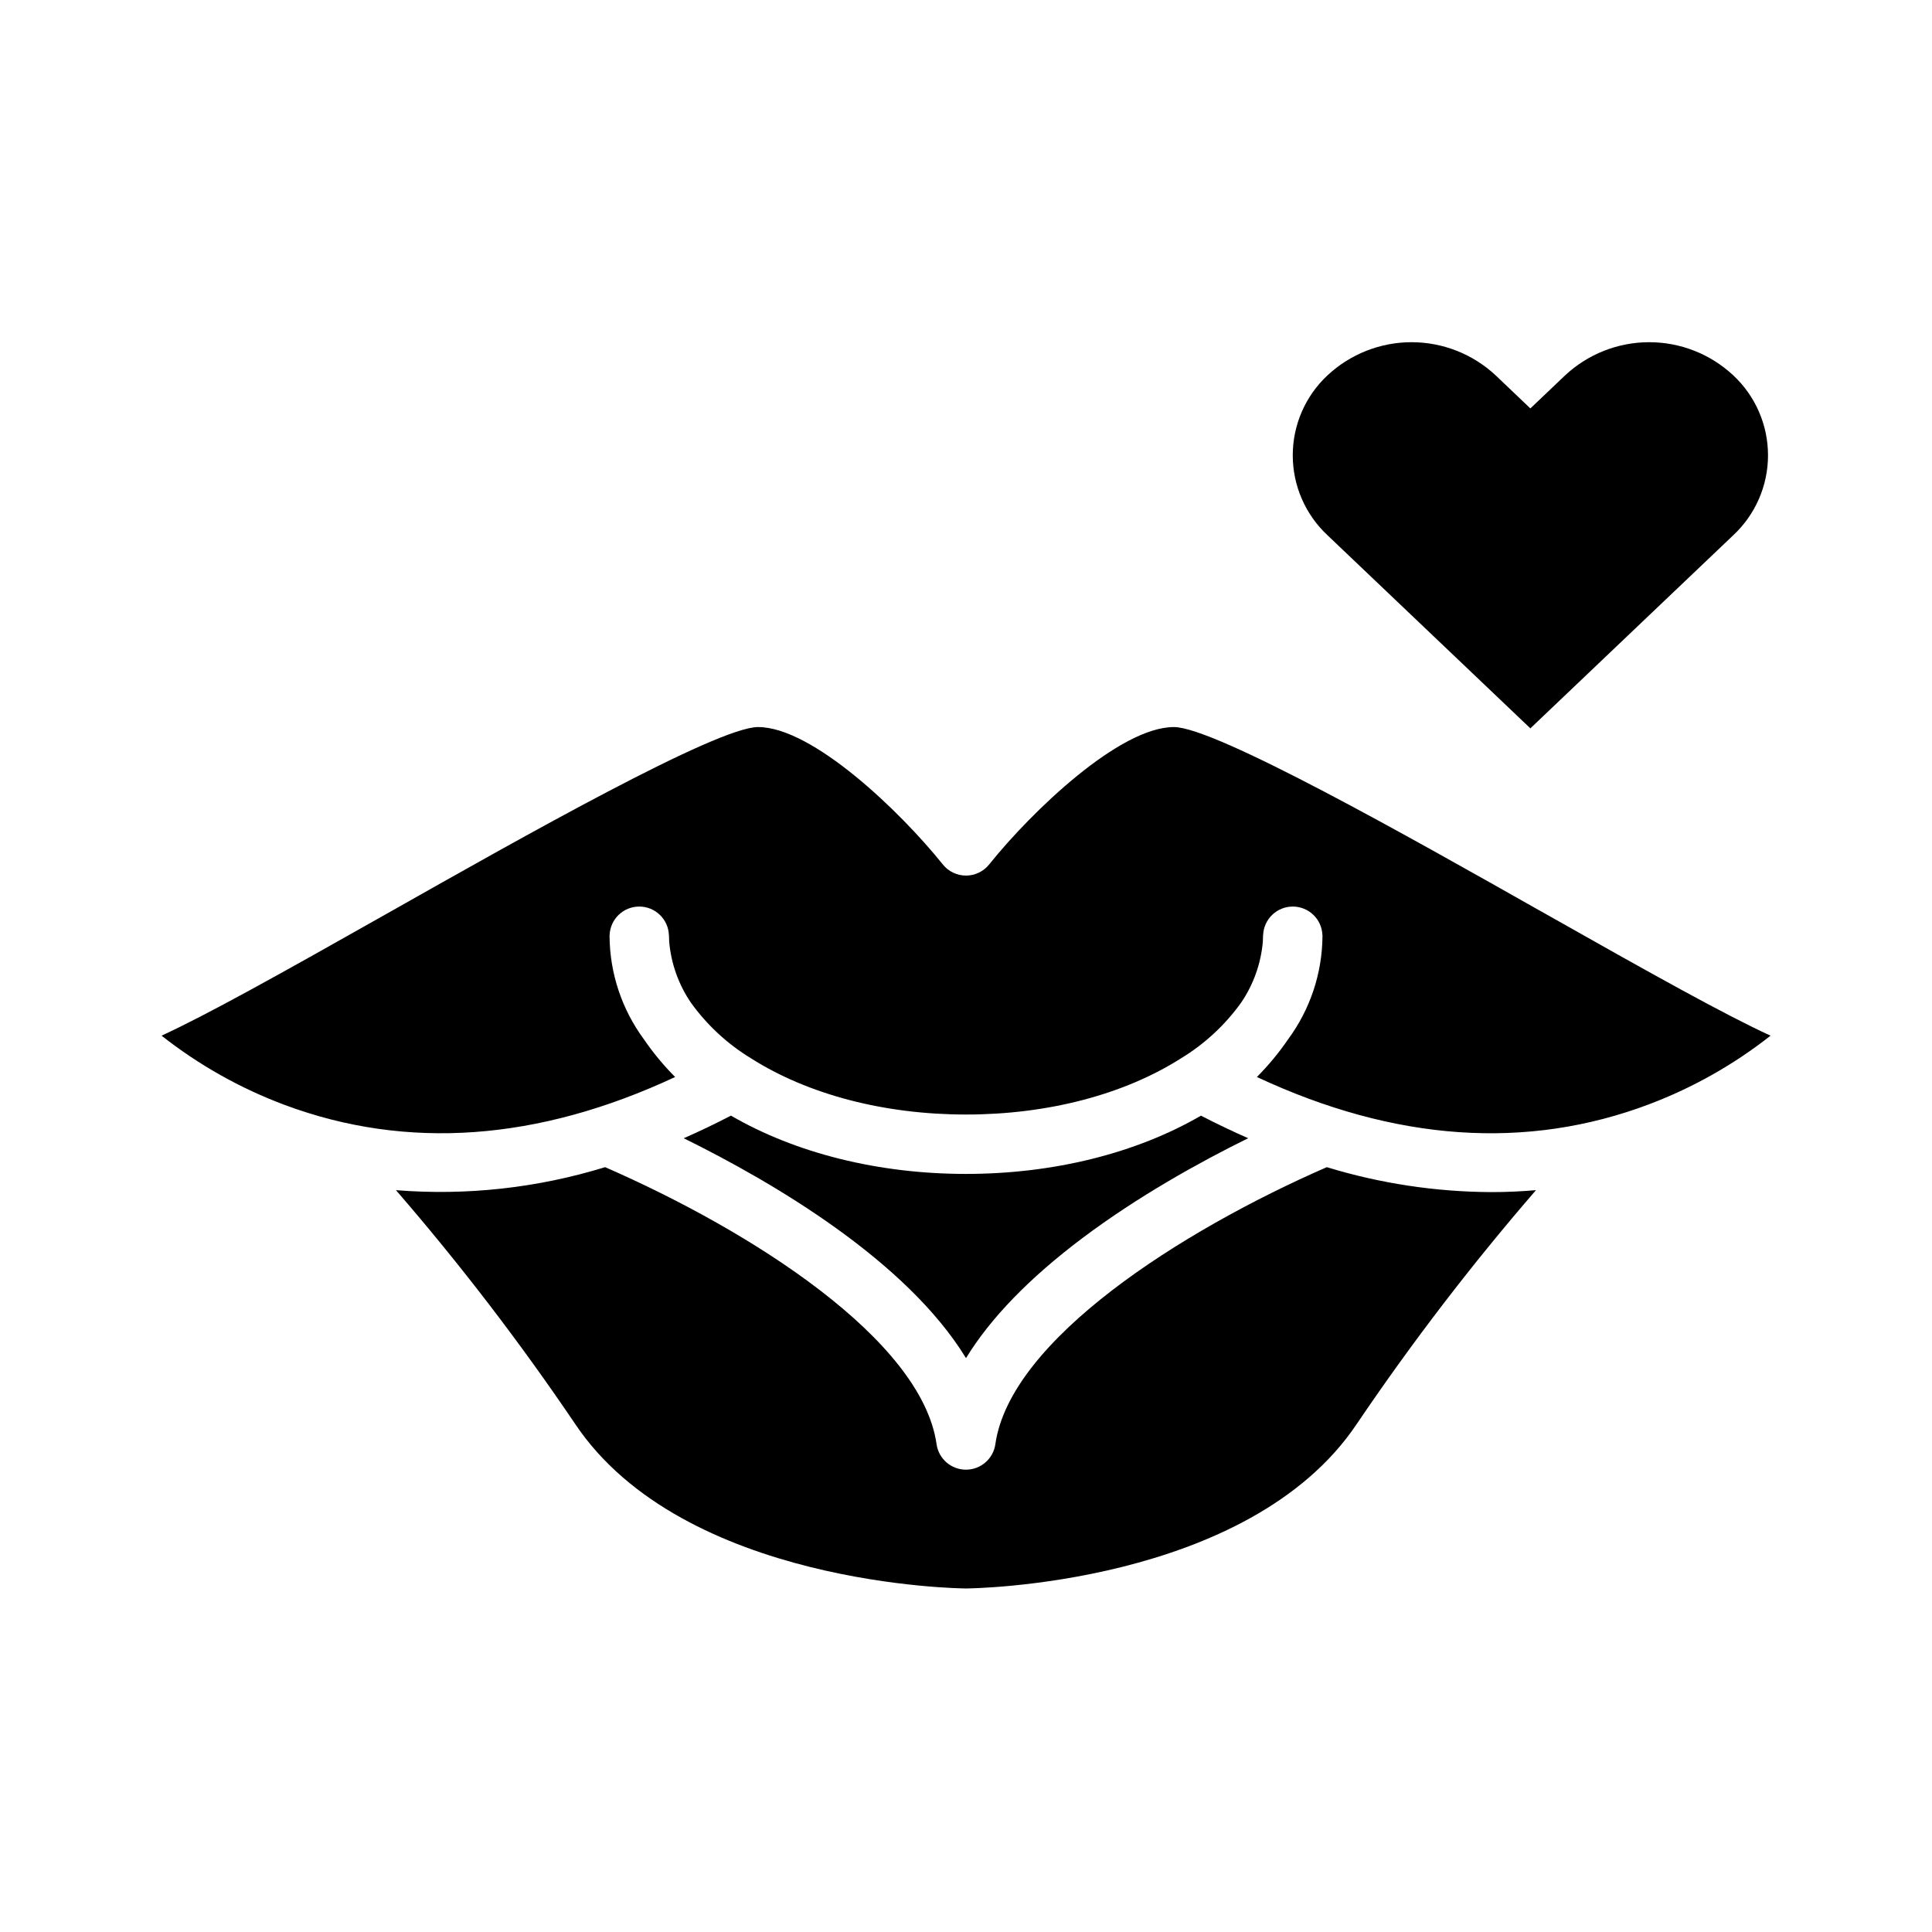
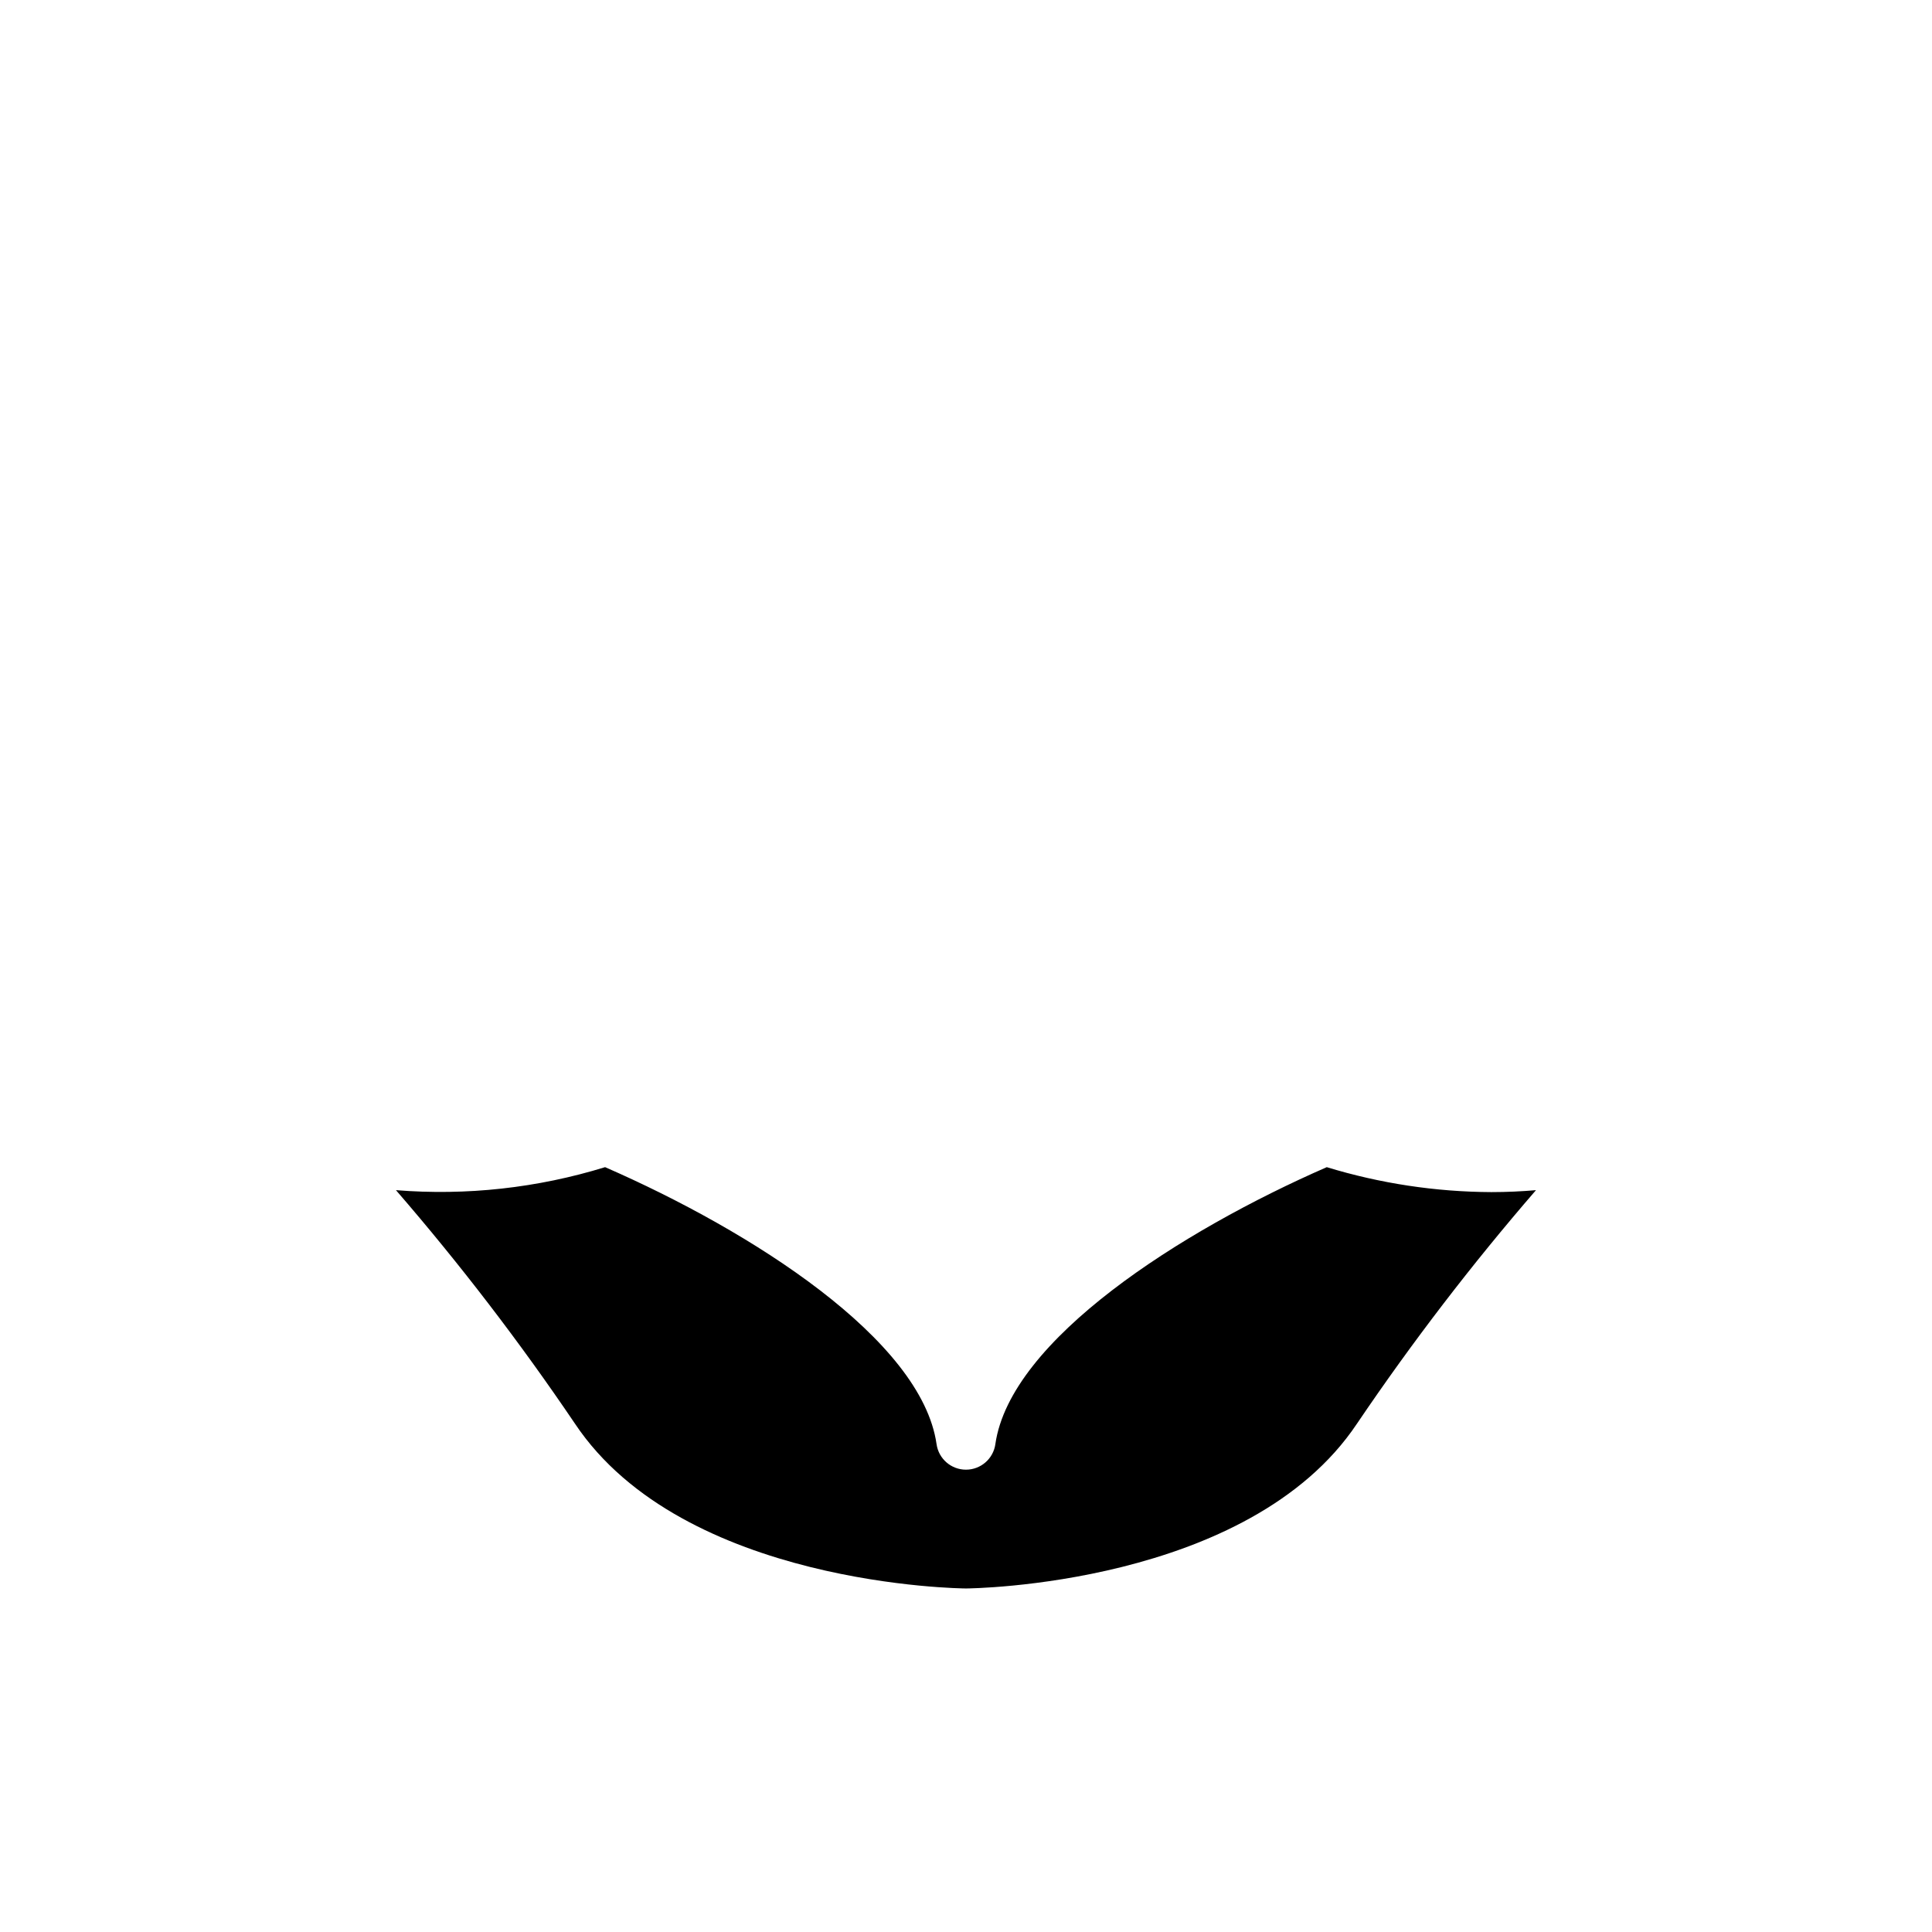
<svg xmlns="http://www.w3.org/2000/svg" fill="#000000" width="800px" height="800px" version="1.1" viewBox="144 144 512 512">
  <g>
    <path d="m248.93 459.4c17.012 19.656 32.84 40.305 47.406 61.832 28.742 43.113 102.92 43.727 103.66 43.727s74.91-0.613 103.65-43.727v0.004c14.566-21.531 30.395-42.176 47.406-61.832-3.809 0.328-7.746 0.516-11.832 0.516-14.781-0.066-29.477-2.293-43.613-6.609-38.641 16.875-83.871 45.738-87.828 73.406h0.004c-0.555 3.879-3.875 6.762-7.793 6.762-3.922 0-7.242-2.883-7.793-6.762-3.961-27.711-48.973-56.449-87.84-73.41-17.926 5.527-36.734 7.598-55.434 6.094z" />
-     <path d="m400 503.91c6.496-10.602 16.793-21.234 30.828-31.785 14.703-11.047 30.852-20.027 43.953-26.488-4.106-1.793-8.277-3.785-12.516-5.977-17.176 9.98-39.117 15.441-62.266 15.441-23.152 0-45.105-5.469-62.289-15.449-4.234 2.195-8.406 4.195-12.512 5.992 23.984 11.832 59.023 32.484 74.801 58.266z" />
-     <path d="m552.34 385.49c-34.371-19.438-86.312-48.812-97.242-48.812-14.41 0-37.676 22.336-48.961 36.406h0.004c-1.496 1.867-3.754 2.953-6.144 2.953s-4.652-1.086-6.144-2.953c-11.281-14.07-34.547-36.406-48.957-36.406-10.93 0-62.871 29.375-97.238 48.812-30.148 17.047-48.934 27.5-60.844 32.969 9.867 7.773 20.879 13.969 32.645 18.367 32.391 12.059 67.145 9.555 103.46-7.41v0.004c-3.07-3.086-5.852-6.445-8.309-10.039-5.816-7.902-8.996-17.438-9.074-27.254 0-0.043 0.008-0.086 0.008-0.129 0-0.074-0.008-0.145-0.008-0.219h0.02-0.004c0.176-4.211 3.641-7.531 7.856-7.531s7.68 3.32 7.856 7.531h0.016c0 0.59 0.02 1.176 0.059 1.758v0.012c0.5 5.777 2.473 11.328 5.727 16.125 4.262 5.949 9.68 10.977 15.934 14.777 15.109 9.613 35.355 14.91 57.004 14.91s41.895-5.293 57.004-14.91c6.25-3.801 11.668-8.828 15.93-14.777 3.254-4.797 5.227-10.352 5.727-16.125v-0.008c0.039-0.582 0.055-1.168 0.059-1.758h0.02v-0.004c0.176-4.211 3.641-7.531 7.852-7.531 4.215 0 7.68 3.32 7.856 7.531h0.016c0 0.074-0.008 0.148-0.008 0.219 0 0.043 0.008 0.086 0.008 0.129-0.078 9.812-3.258 19.348-9.074 27.25-2.457 3.594-5.234 6.953-8.305 10.039 36.578 17.09 71.562 19.512 104.13 7.156v-0.004c11.523-4.371 22.312-10.477 31.992-18.102-11.906-5.461-30.699-15.914-60.863-32.977z" />
-     <path d="m540.35 243.46c-6.047-5.637-14.004-8.773-22.27-8.773s-16.227 3.137-22.27 8.773c-5.879 5.484-9.215 13.16-9.215 21.199 0 8.035 3.336 15.711 9.215 21.195l9.219 8.777 44.535 42.391 44.535-42.391 9.223-8.777c5.883-5.484 9.219-13.16 9.219-21.195 0-8.039-3.336-15.715-9.219-21.199-6.043-5.637-14-8.773-22.266-8.773s-16.227 3.137-22.27 8.773l-9.223 8.777z" />
  </g>
</svg>